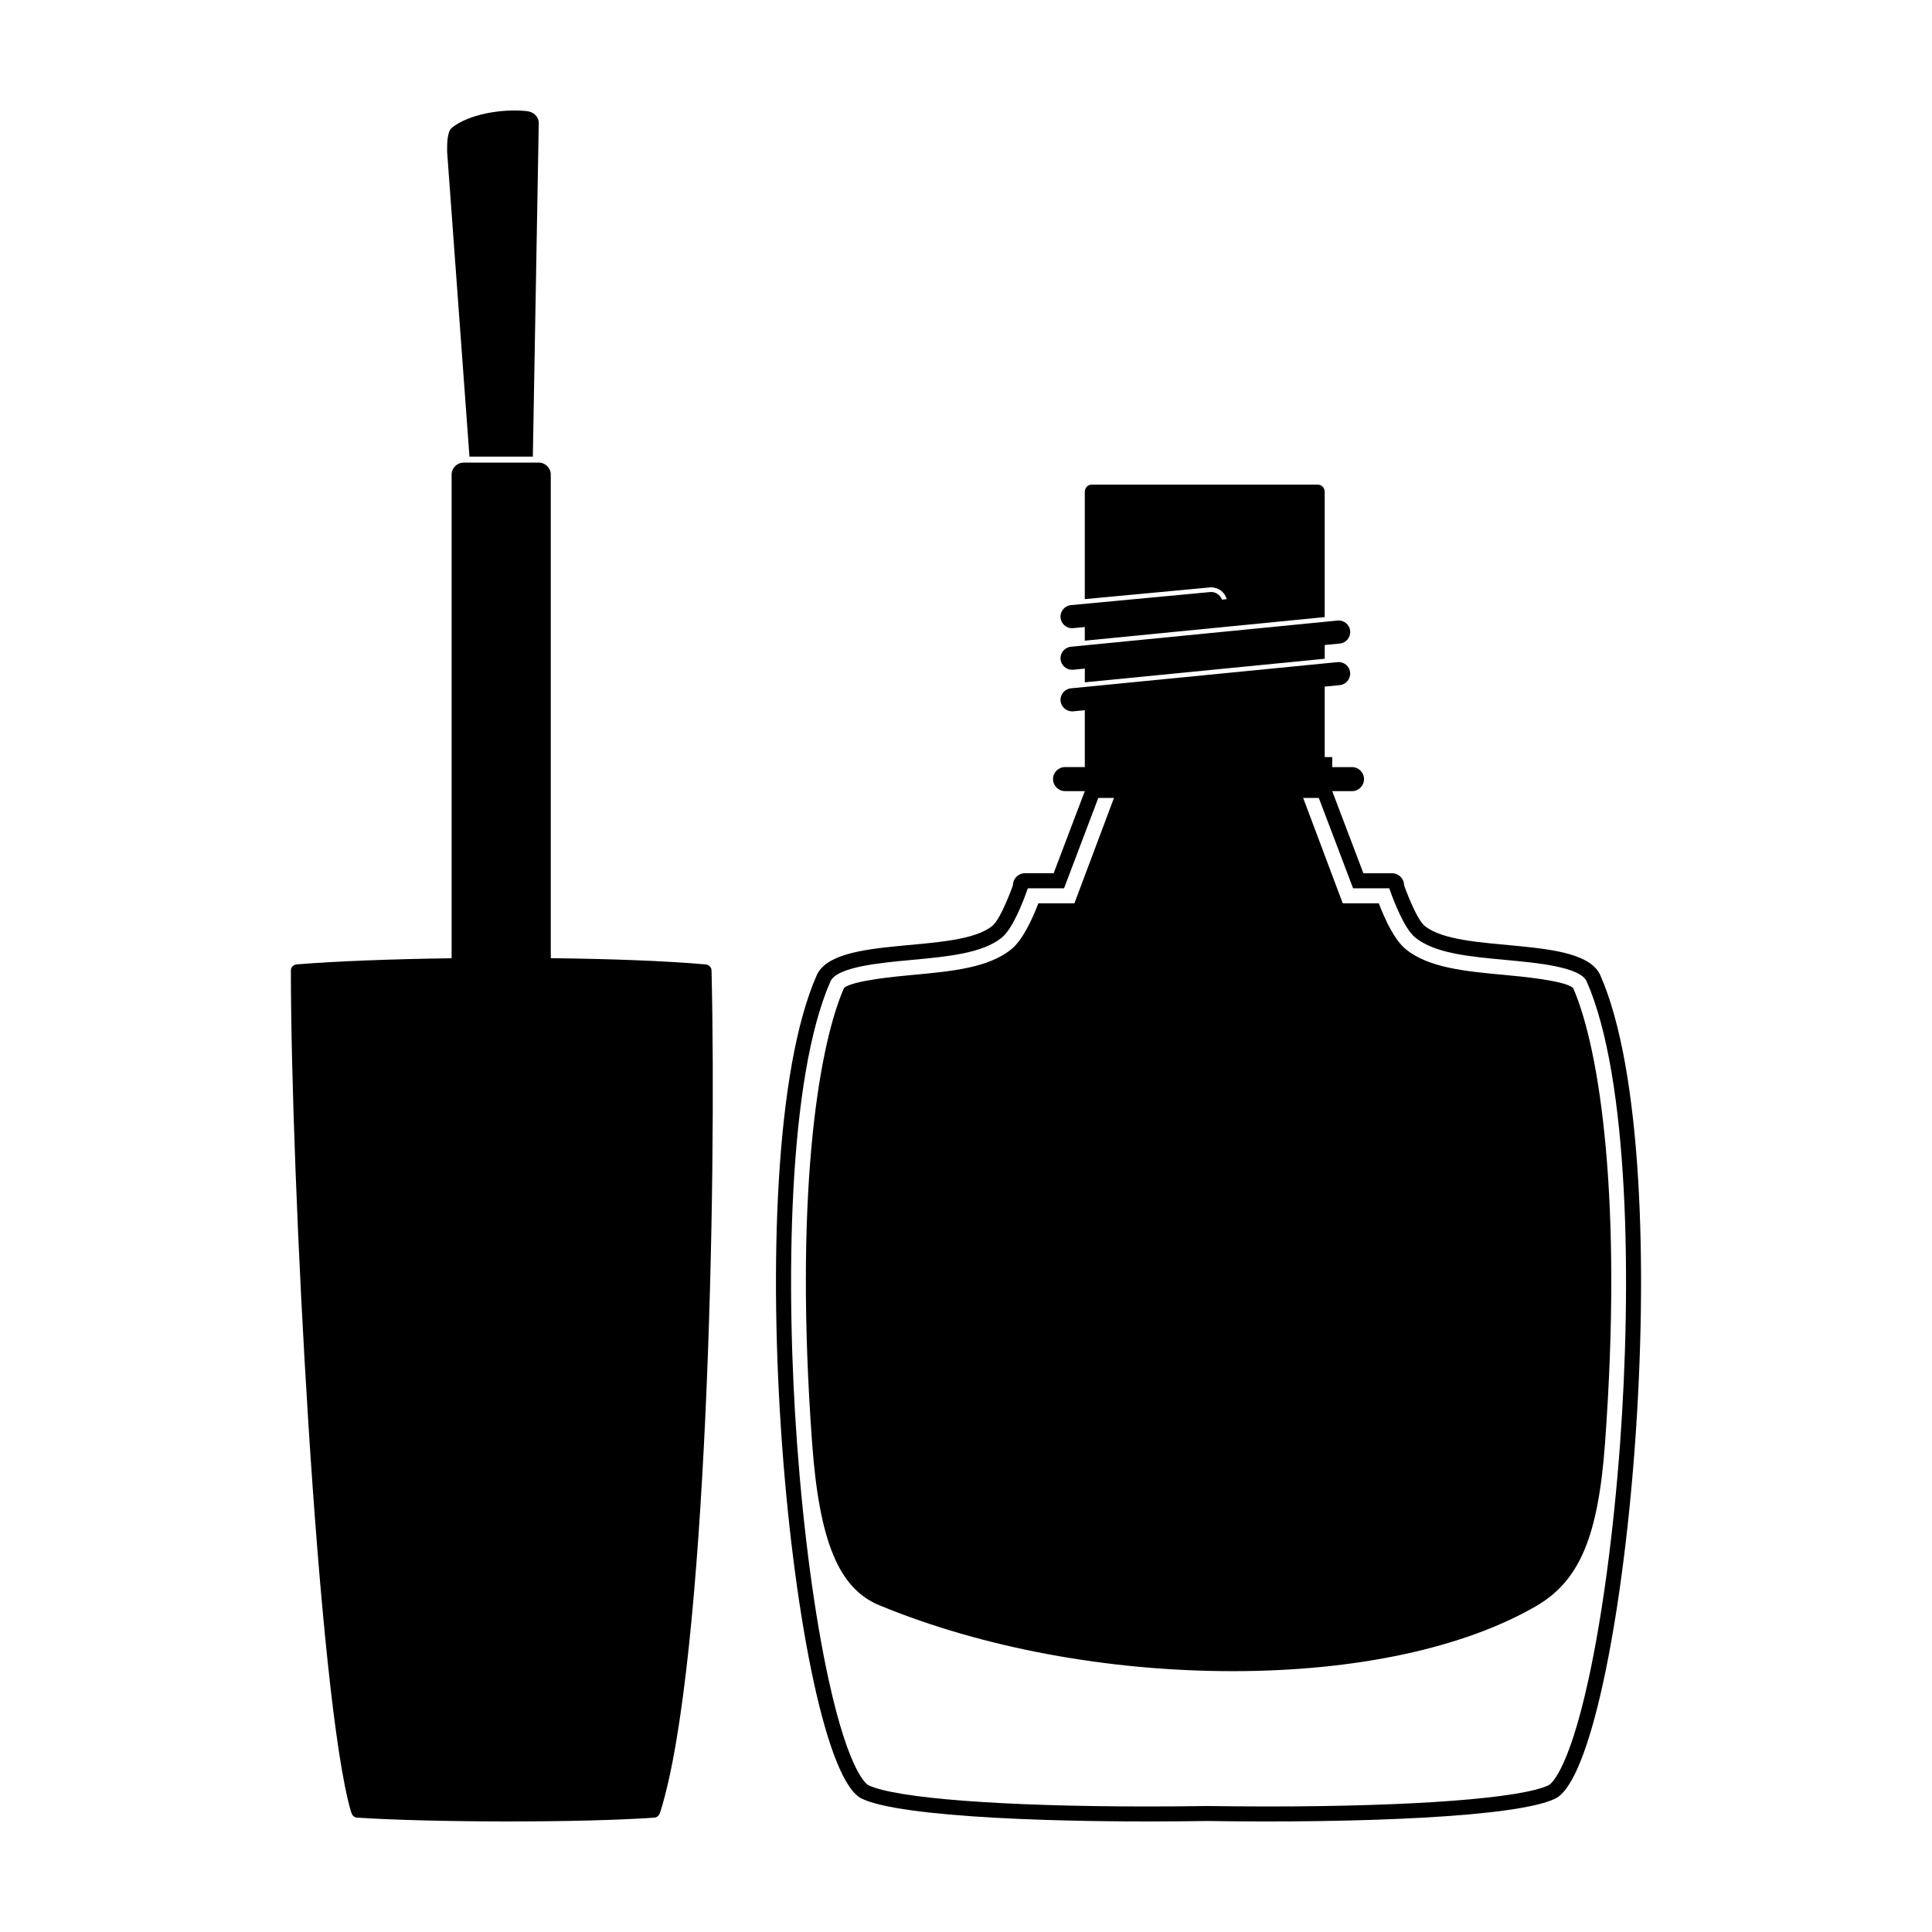
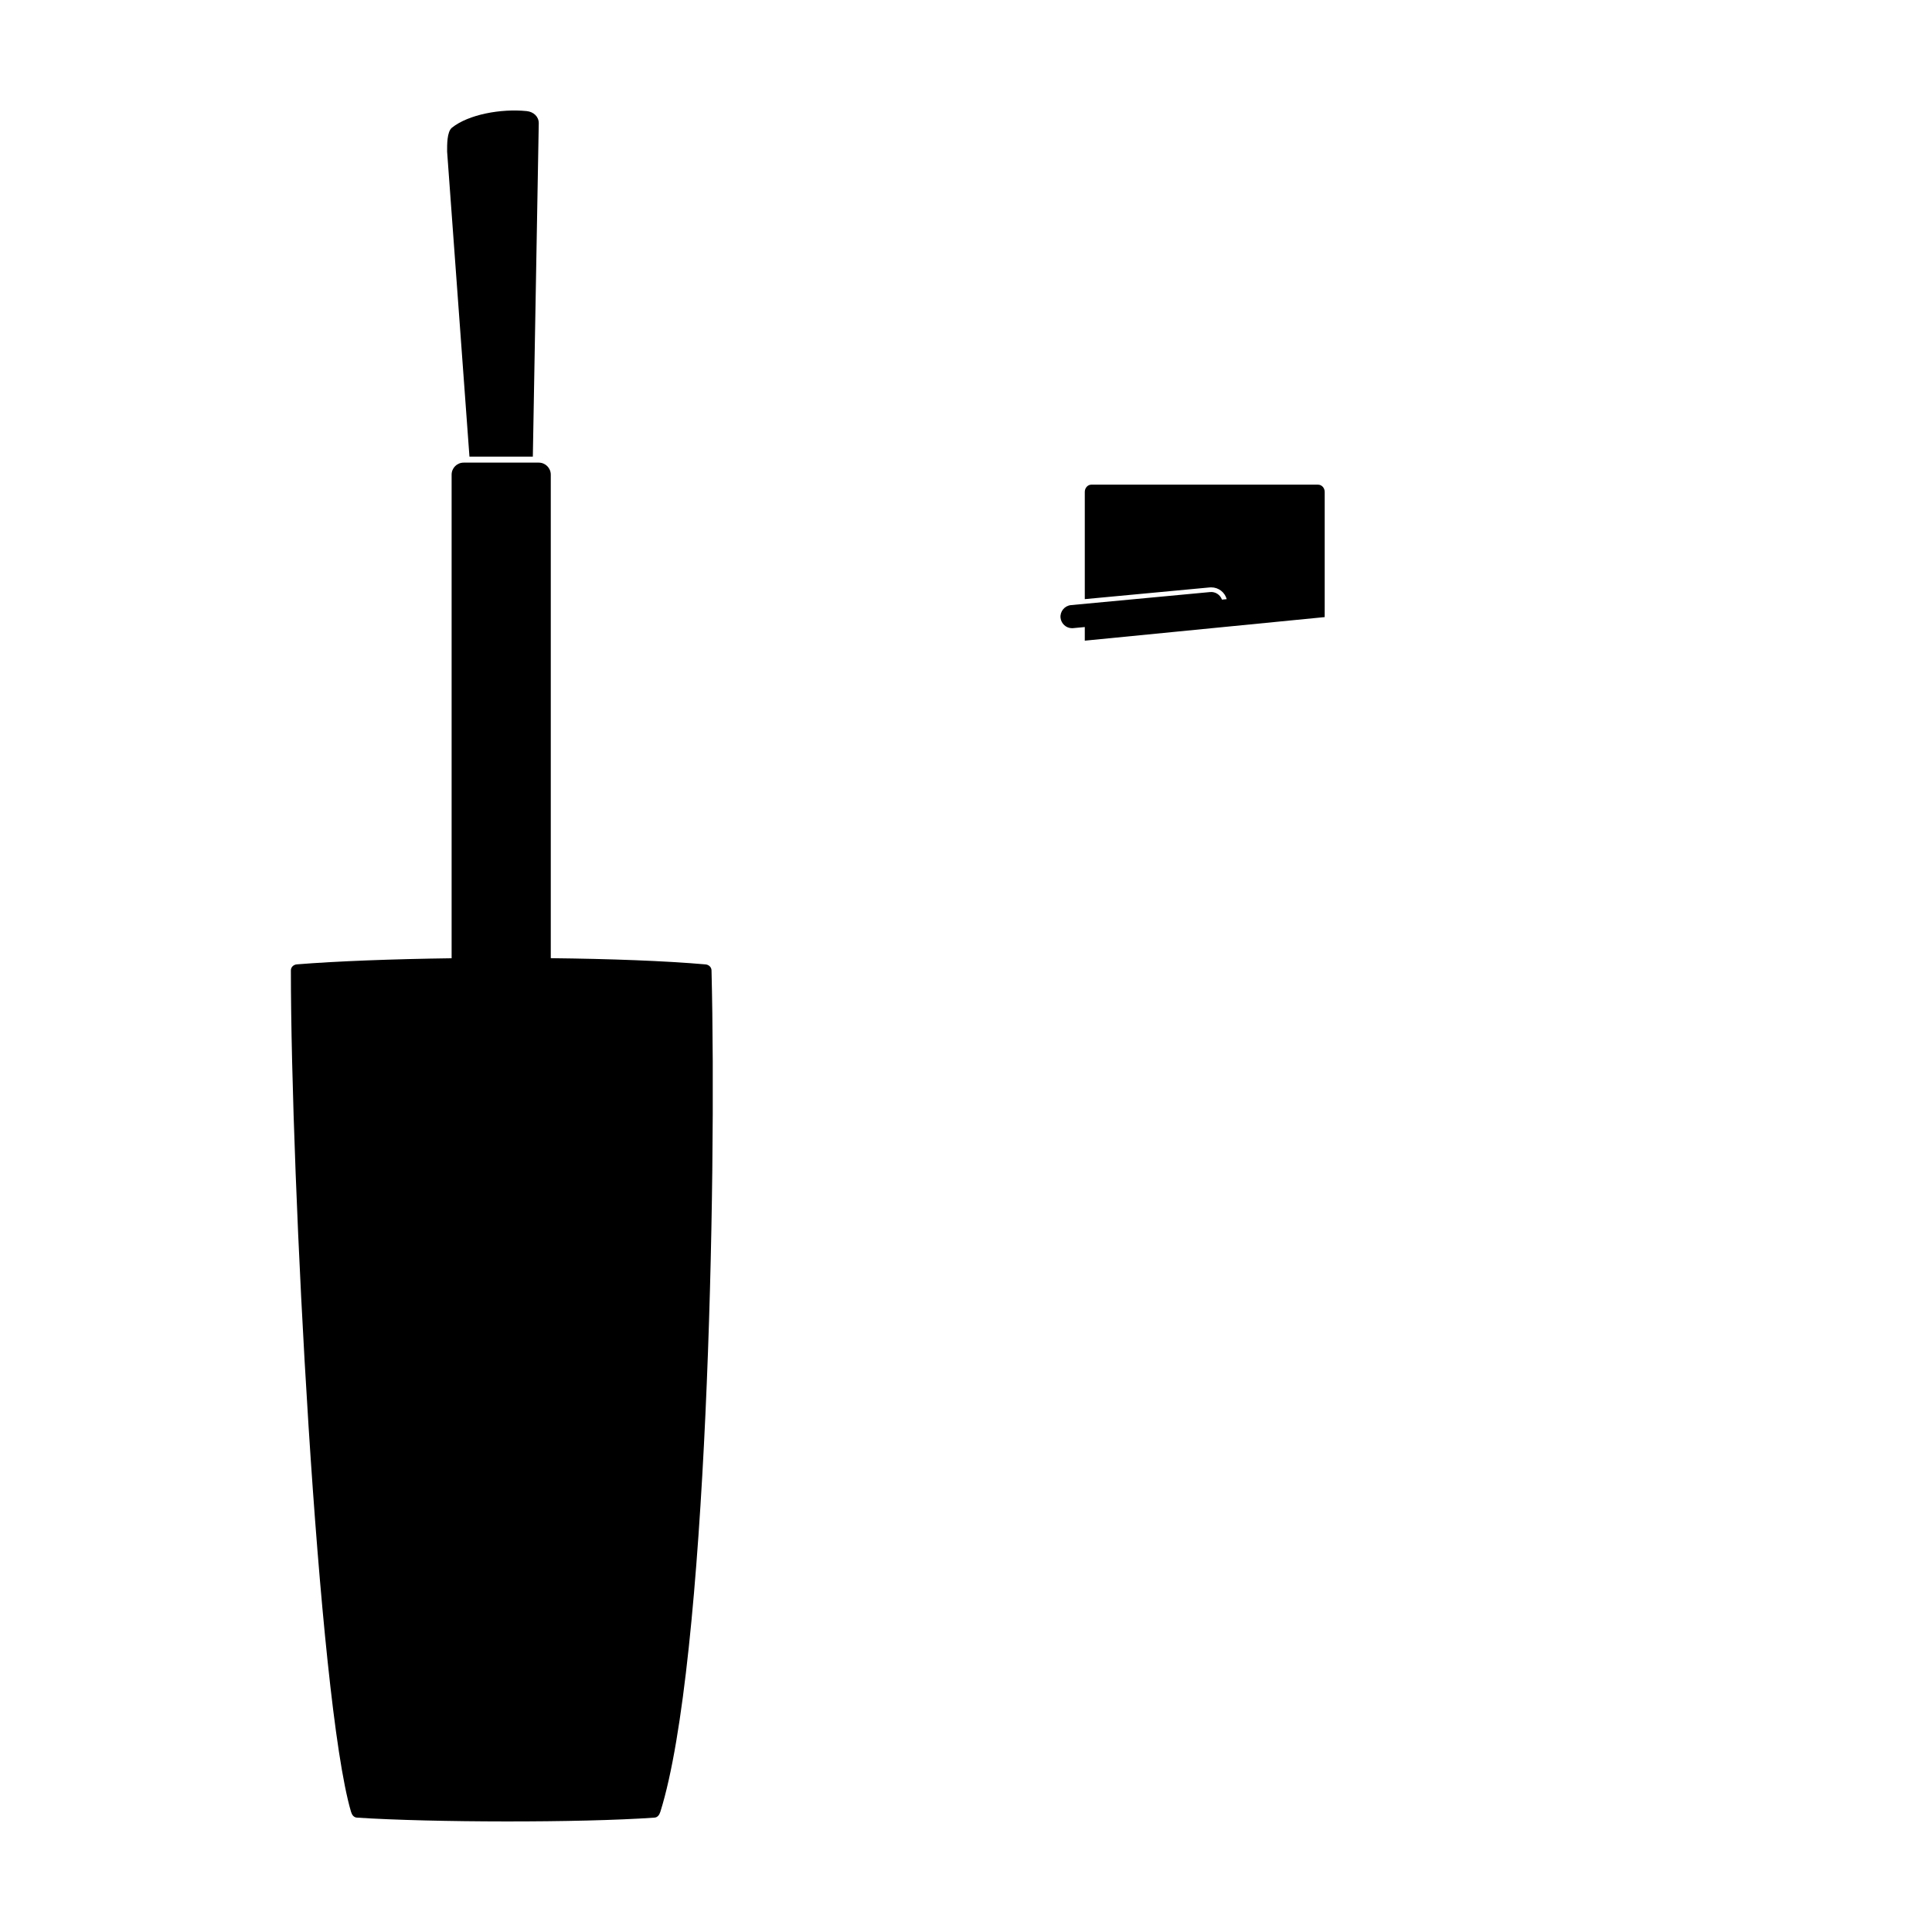
<svg xmlns="http://www.w3.org/2000/svg" fill="#000000" width="800px" height="800px" version="1.1" viewBox="144 144 512 512">
  <g>
    <path d="m332.56 401.17c-0.02-0.883-0.719-1.516-1.594-1.594-10.609-0.938-25.355-1.477-41.004-1.648v-128.14c0-1.762-1.426-3.188-3.188-3.188h-19.902c-1.762 0-3.188 1.426-3.188 3.188v128.16c-15.613 0.211-30.344 0.762-41.004 1.617-0.883 0.07-1.594 0.715-1.594 1.594 0 54.539 7.168 193.09 15.926 222.94 0.246 0.848 0.715 1.535 1.586 1.594 19.711 1.293 59.121 1.391 78.824 0 0.875-0.059 1.328-0.75 1.594-1.594 12.352-39.406 14.941-167 13.543-222.94z" />
    <path d="m268.41 265.01h16.797l1.57-88.383c0-1.758-1.43-3.008-3.184-3.184-6.867-0.695-15.426 0.898-19.809 4.383-1.371 1.094-1.293 4.609-1.293 6.367z" />
-     <path d="m425.06 318.74c0.172 1.578 1.496 2.762 3.055 2.762 0.102 0 0.203 0 0.293-0.016l3.082-0.301v3.637l63.574-6.246v-3.641l3.996-0.387c1.676-0.16 2.906-1.668 2.746-3.344-0.16-1.684-1.664-2.918-3.344-2.75l-70.641 6.941c-1.688 0.164-2.926 1.66-2.762 3.344z" />
    <path d="m431.48 311.35v2.434l63.574-6.246 0.004-2.453v-30.723c0-1.062-0.785-1.918-1.754-1.918l-60.086-0.004c-0.953 0-1.738 0.855-1.738 1.918v28.418l33.066-3.098c0.137-0.016 0.289-0.02 0.434-0.02 1.961 0 3.613 1.305 4.109 3.125l-1.258 0.125c-0.453-1.285-1.75-2.152-3.16-2.004l-36.859 3.457c-1.684 0.172-2.918 1.668-2.762 3.352 0.172 1.578 1.492 2.766 3.059 2.766 0.098 0 0.191-0.004 0.293-0.016l3.078-0.289z" />
-     <path d="m568.12 402.49c-4.781-10.879-37.238-5.445-46.578-13.133-2.328-1.914-5.445-10.75-5.445-10.75 0-1.758-1.422-3.184-3.184-3.184h-7.598l-8.258-21.758h5.238c1.758 0 3.184-1.426 3.184-3.188 0-1.758-1.426-3.184-3.184-3.184h-5.238v-2.656l-1.996-0.004v-18.676l3.996-0.387c1.676-0.172 2.906-1.668 2.746-3.352s-1.664-2.91-3.344-2.746l-70.641 6.941c-1.688 0.168-2.922 1.668-2.762 3.344 0.172 1.582 1.496 2.766 3.055 2.766 0.102 0 0.203-0.004 0.293-0.012l3.082-0.301v15.074h-5.238c-1.758 0-3.184 1.426-3.184 3.184 0 1.762 1.426 3.188 3.184 3.188h5.238l-8.258 21.758h-7.598c-1.762 0-3.188 1.426-3.188 3.184 0 0-3.117 8.836-5.441 10.75-9.34 7.688-41.801 2.258-46.578 13.133-22.027 50.133-6.367 209.28 11.941 218.17 10.227 4.961 52.551 6.535 91.602 5.93 39.352 0.605 81.98-0.961 92.207-5.93 18.312-8.883 33.973-168.03 11.945-218.16zm-3.144 186.54c-5.535 25.363-10.34 27.957-10.539 28.051-7.18 3.488-35.734 5.652-74.52 5.652-5.238 0-10.586-0.047-15.887-0.121h-0.125c-5.262 0.082-10.566 0.121-15.766 0.121-38.484 0-66.855-2.168-74.031-5.652-0.203-0.102-5.004-2.691-10.539-28.051-3.664-16.781-6.613-38.898-8.328-62.27-3.109-42.508-2.418-97.051 8.832-122.66 1.699-3.875 13.113-4.934 21.453-5.703 9.715-0.902 18.887-1.754 24.012-5.965 2.871-2.363 5.617-9.531 6.664-12.496l0.188-0.527h9.594l9.078-23.945h4.152l-10.484 27.926h-9.551c-1.758 4.578-4.231 9.758-7.109 12.121-6.066 4.988-15.836 5.894-26.172 6.852-4.449 0.414-16.191 1.5-18.242 3.492-7.152 16.461-13.109 56.719-8.434 120.61 1.91 26.07 7.07 38.52 17.82 42.953 27.258 11.254 60.52 17.457 93.645 17.457h0.012c32.617 0 61.152-6.117 80.352-17.219 11.523-6.664 16.48-18.367 18.297-43.191 4.676-63.895-1.281-104.15-8.438-120.61-2.047-1.996-13.789-3.078-18.242-3.492-10.34-0.957-20.102-1.863-26.168-6.852-2.875-2.367-5.356-7.543-7.109-12.121h-9.551l-10.484-27.926h4.144l9.082 23.945h9.586l0.188 0.527c1.055 2.969 3.797 10.137 6.672 12.496 5.125 4.211 14.297 5.062 24.012 5.965 8.332 0.77 19.754 1.828 21.453 5.703 11.25 25.609 11.941 80.152 8.832 122.66-1.727 23.375-4.684 45.484-8.348 62.27z" />
  </g>
</svg>